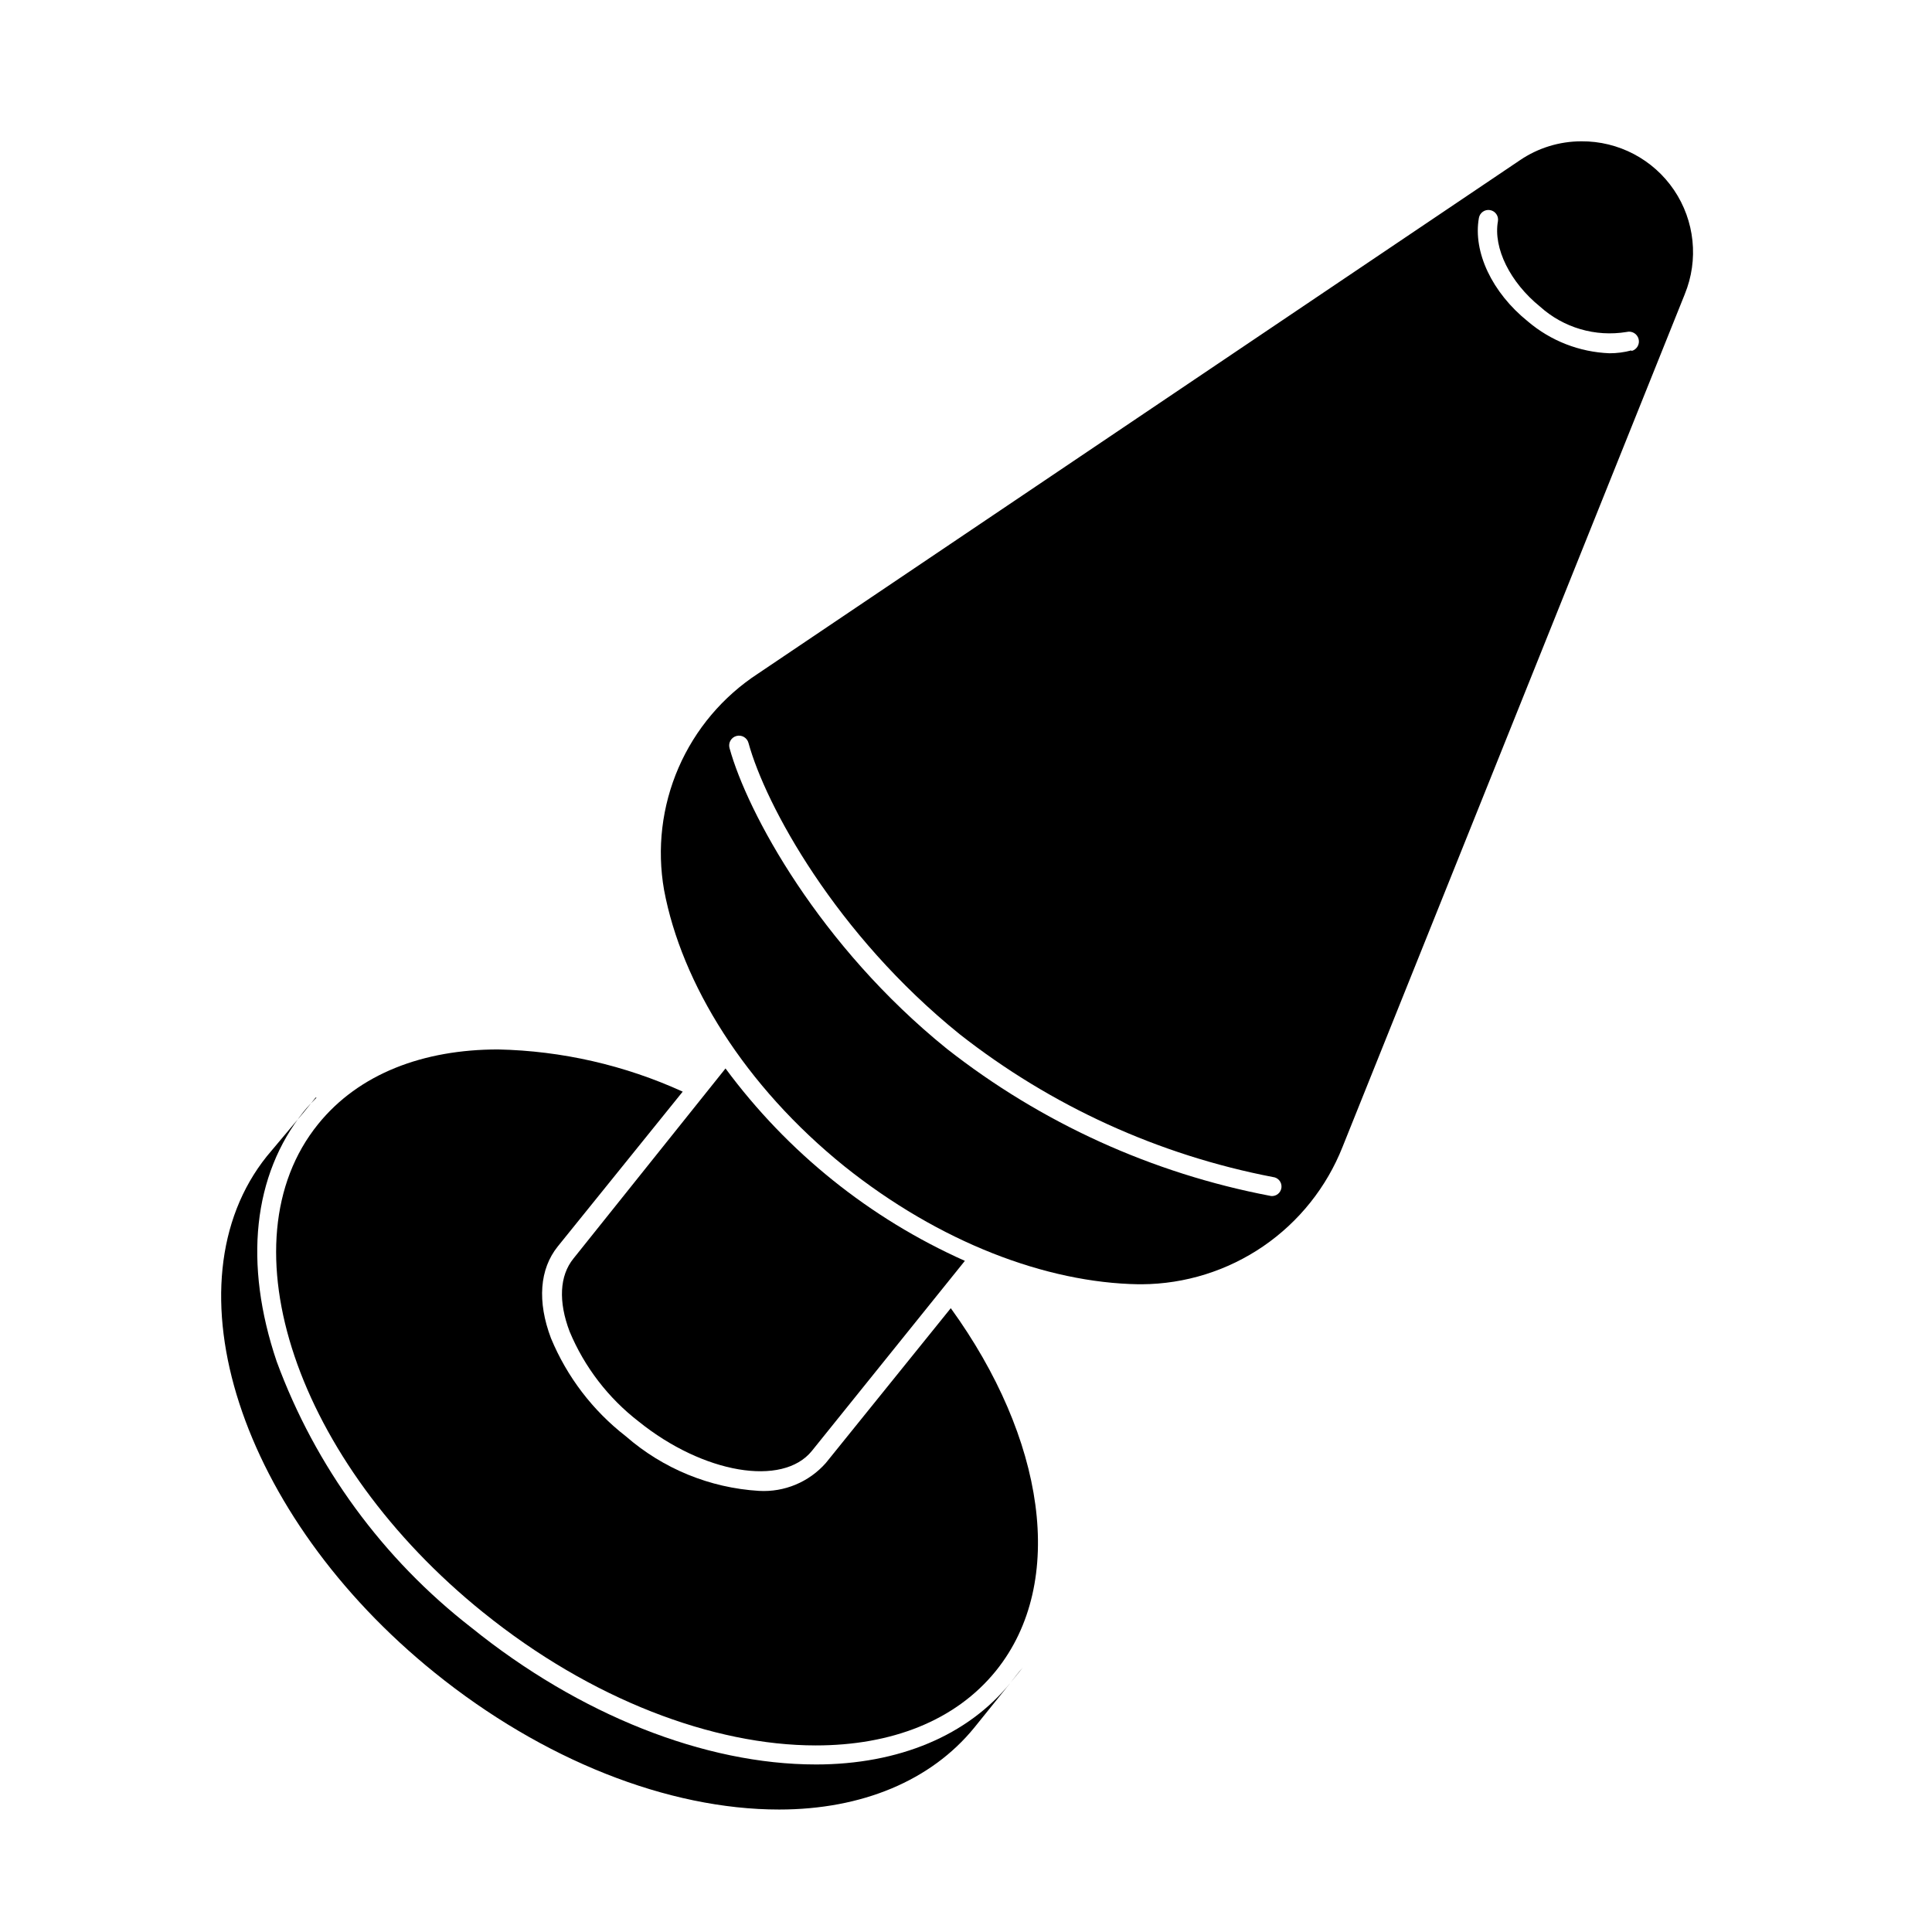
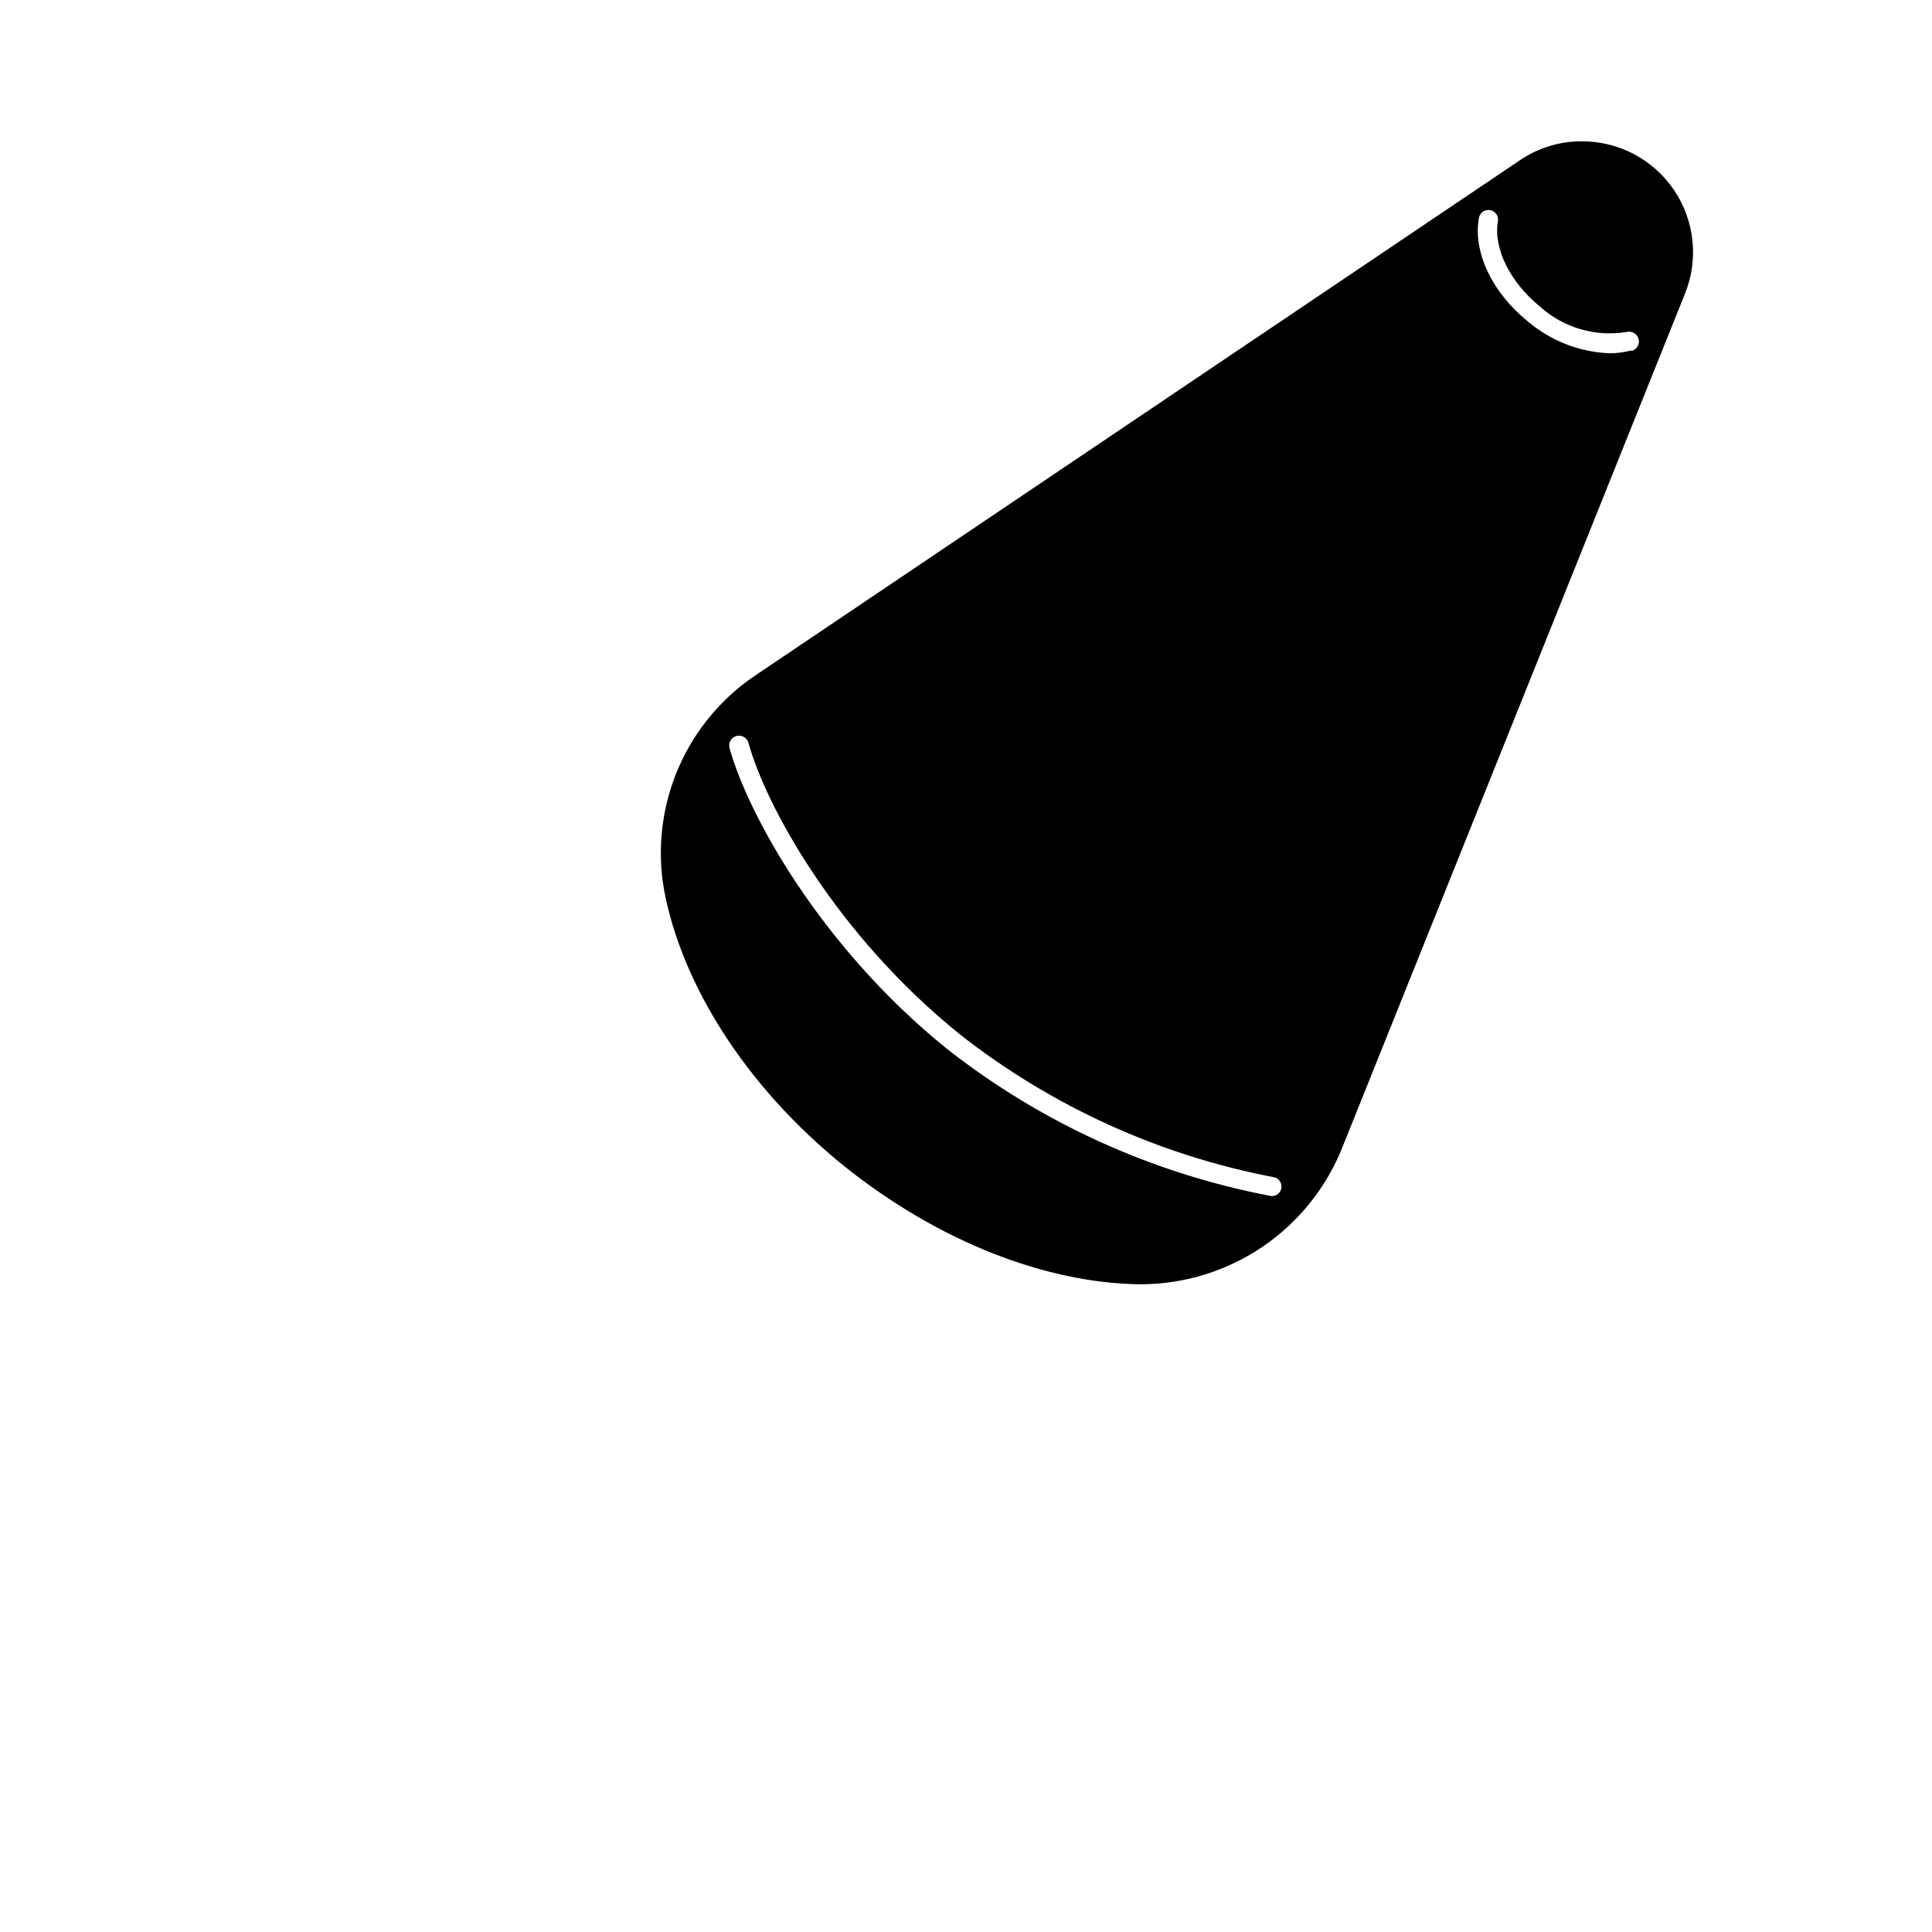
<svg xmlns="http://www.w3.org/2000/svg" fill="#000000" width="800px" height="800px" version="1.1" viewBox="144 144 512 512">
  <g>
-     <path d="m336.27 427.15-40.305 50.383c-3.68 4.535-4.031 11.387-1.008 19.348 3.926 9.395 10.23 17.605 18.289 23.828 17.129 13.805 38.137 17.383 45.898 7.809l40.559-50.383-0.004 0.004c-25.188-11.234-47.043-28.801-63.43-50.988z" />
-     <path d="m411.84 589.88 3.176-3.93c-1.164 1.262-2.121 2.621-3.176 3.93z" />
-     <path d="m360.2 611.6c-29.473 0-62.723-13.199-91.289-36.273h-0.004c-23.457-18.223-41.328-42.66-51.59-70.535-8.766-25.945-6.297-49.371 7.156-66.199 1.059-1.309 2.215-2.519 3.426-3.727h-0.25l-3.176 3.93-9.727 11.586c-27.152 33.855-7.203 95.219 44.438 136.89 28.566 23.074 61.816 36.273 91.289 36.273 22.016 0 40.305-7.707 51.691-21.664l9.672-11.992c-11.285 14.008-29.621 21.715-51.637 21.715z" />
-     <path d="m272.03 571.29c28.617 23.125 61.012 35.266 88.168 35.266 19.902 0 36.98-6.449 47.762-19.801 18.941-23.523 12.844-61.766-11.992-96.074l-33.102 41.012c-4.457 5.066-10.996 7.797-17.734 7.406-13.027-0.793-25.43-5.879-35.266-14.461-8.762-6.793-15.605-15.754-19.852-25.996-3.68-9.723-3.023-18.34 1.812-24.336l33.102-41.012v0.004c-15.375-7.012-32.023-10.82-48.918-11.184-19.852 0-36.93 6.449-47.711 19.801-25.391 31.387-5.844 89.422 43.73 129.38z" />
    <path d="m563.08 181.45c-5.824 0-11.512 1.758-16.324 5.039l-201.88 136.03c-9.309 6.07-16.629 14.738-21.055 24.93-4.422 10.195-5.758 21.461-3.836 32.406 4.637 24.789 21.41 51.941 47.762 73.203 25.191 20.152 53.504 30.883 77.938 31.285h0.91c11.488-0.07 22.695-3.578 32.176-10.066 9.48-6.492 16.805-15.672 21.027-26.359l90.688-225.96h-0.004c3.727-9.098 2.656-19.453-2.852-27.598-5.508-8.141-14.727-12.984-24.555-12.91zm-82.473 279.46c-31.254-5.953-60.621-19.305-85.648-38.945-33.754-27.258-52.949-62.625-57.637-79.754-0.363-1.391 0.473-2.812 1.863-3.172 1.391-0.363 2.812 0.473 3.176 1.863 4.535 16.523 23.125 50.684 55.973 77.184 24.254 19.035 52.699 32.008 82.977 37.836 1.391 0.125 2.418 1.355 2.293 2.746s-1.355 2.418-2.746 2.293zm95.723-224.05c-1.891 0.508-3.836 0.762-5.793 0.758-7.945-0.309-15.555-3.269-21.613-8.414-9.523-7.656-14.609-18.438-13-27.457 0.25-1.391 1.582-2.316 2.973-2.066 1.391 0.25 2.316 1.582 2.066 2.973-1.258 7.106 3.223 16.172 11.184 22.621 6.227 5.602 14.66 8.066 22.926 6.699 1.391-0.359 2.809 0.473 3.172 1.867 0.363 1.391-0.473 2.812-1.863 3.172z" />
  </g>
</svg>